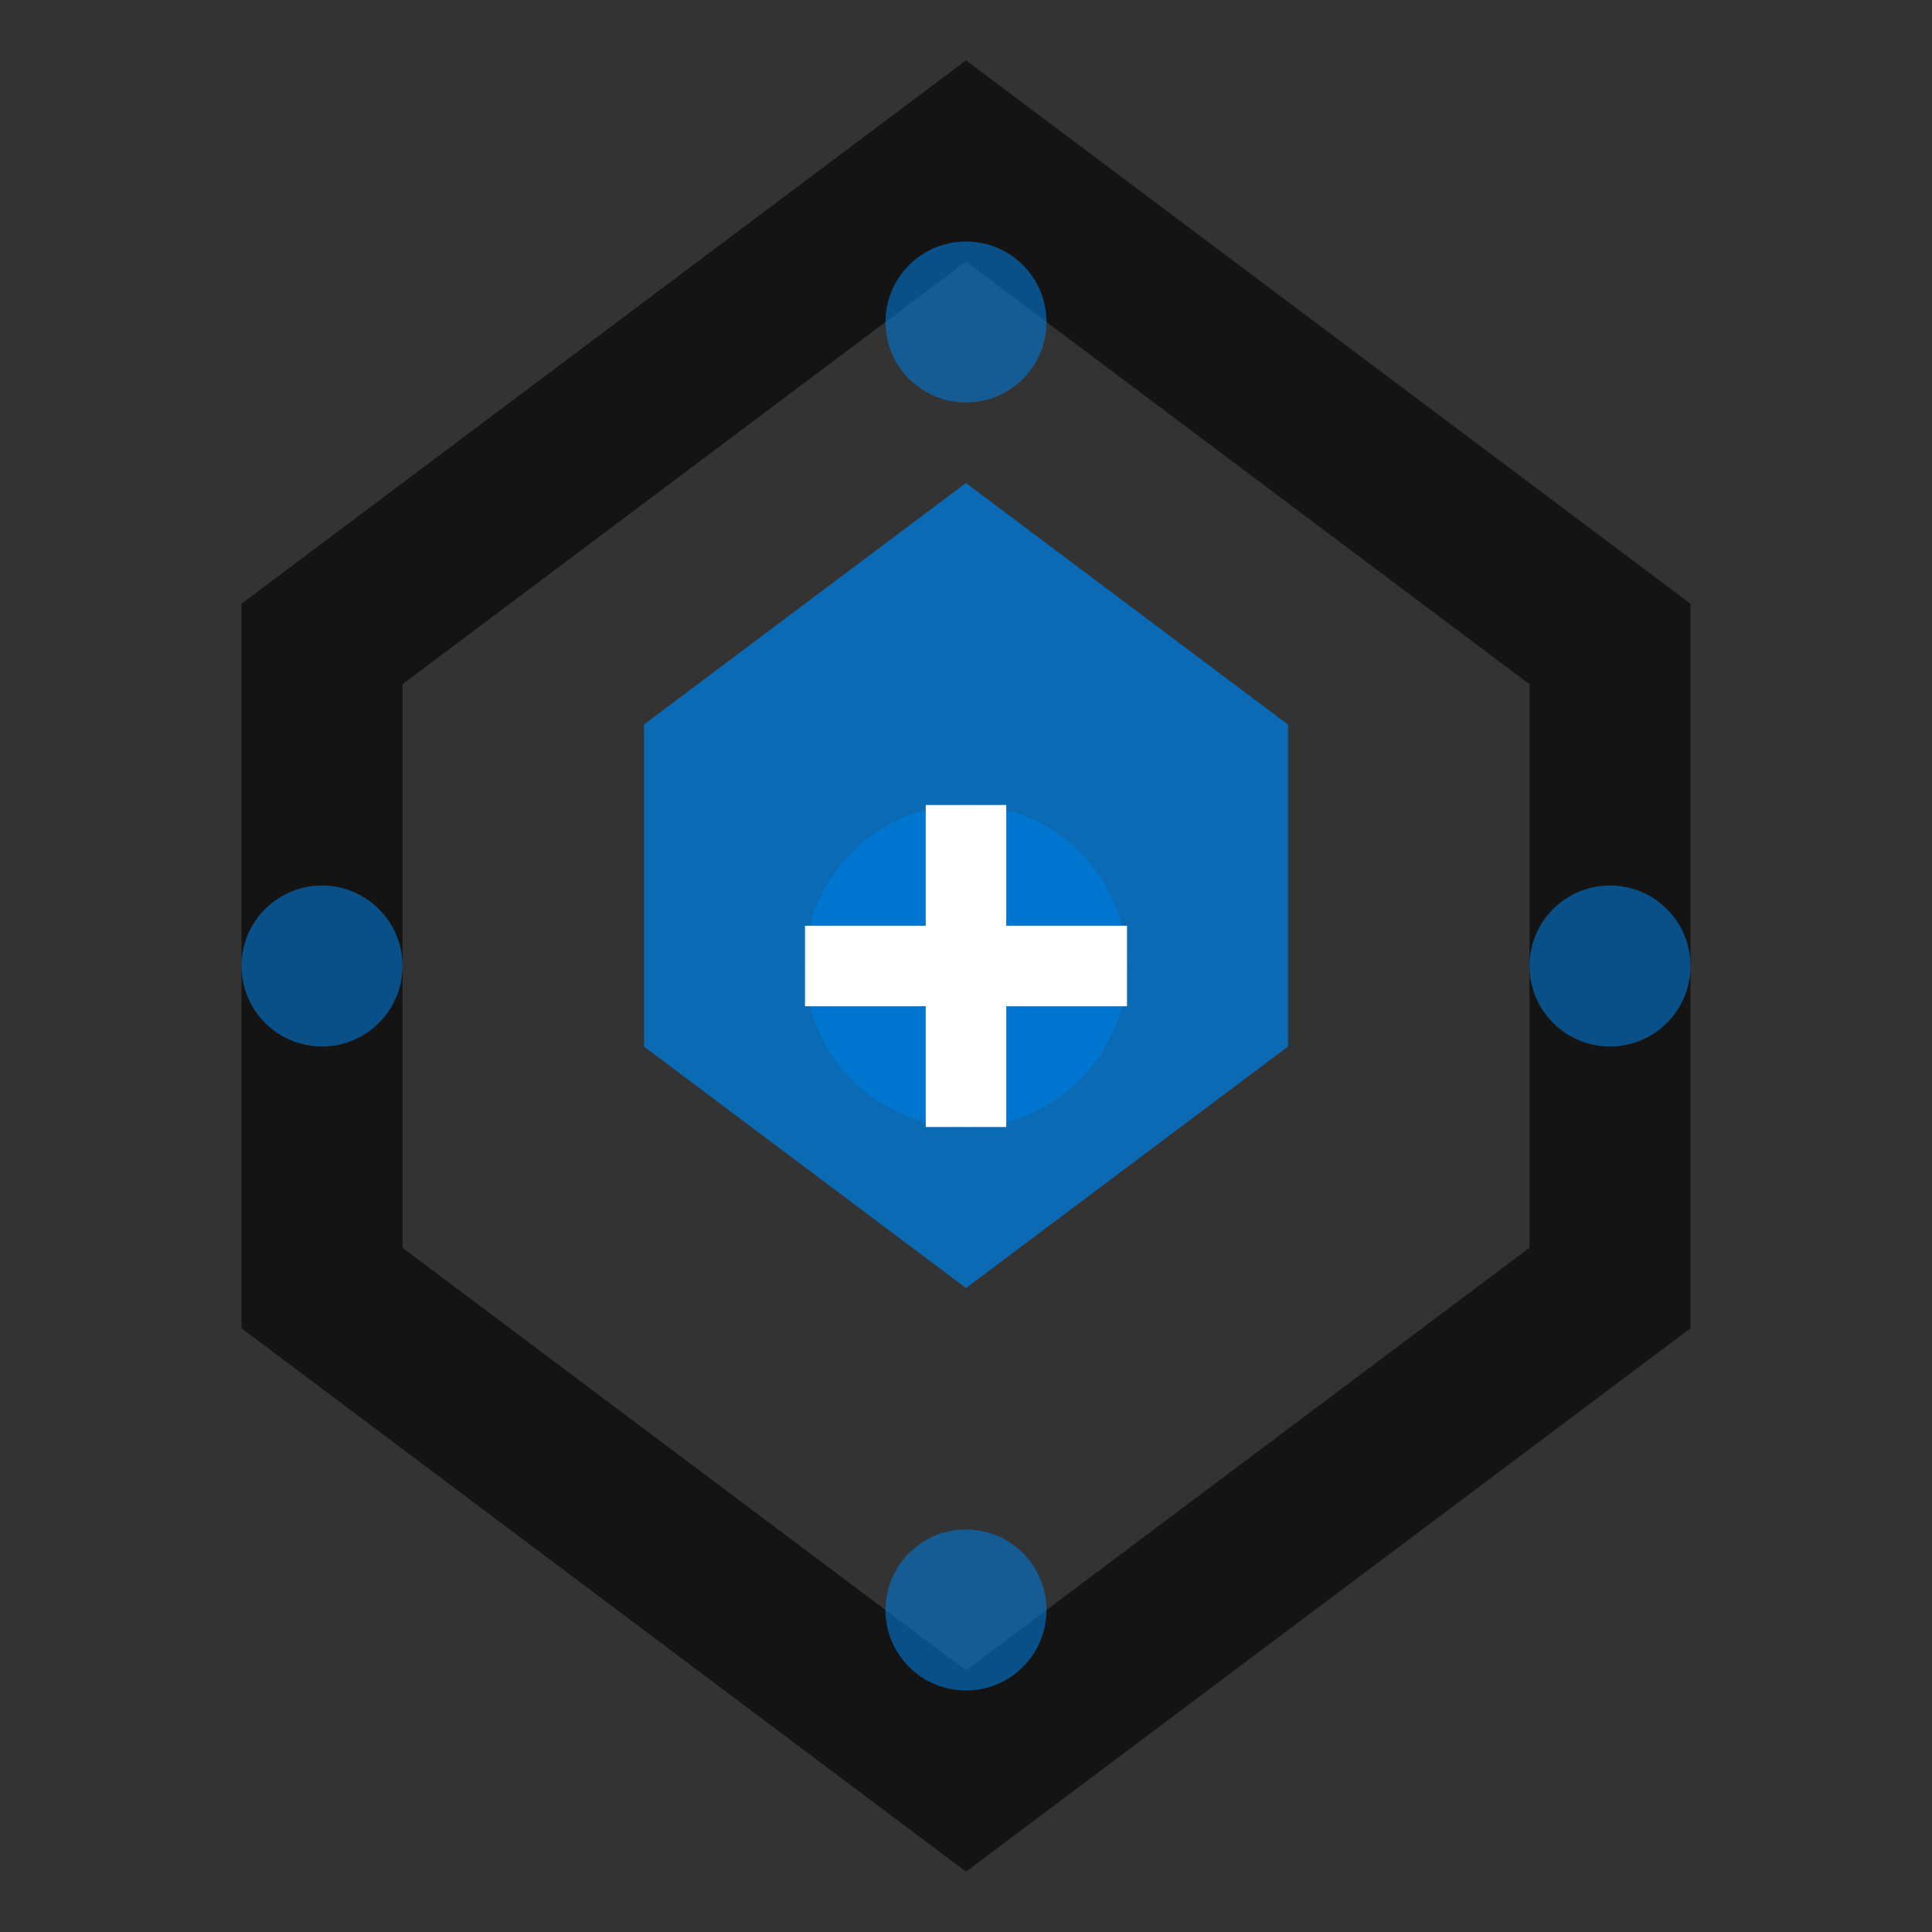
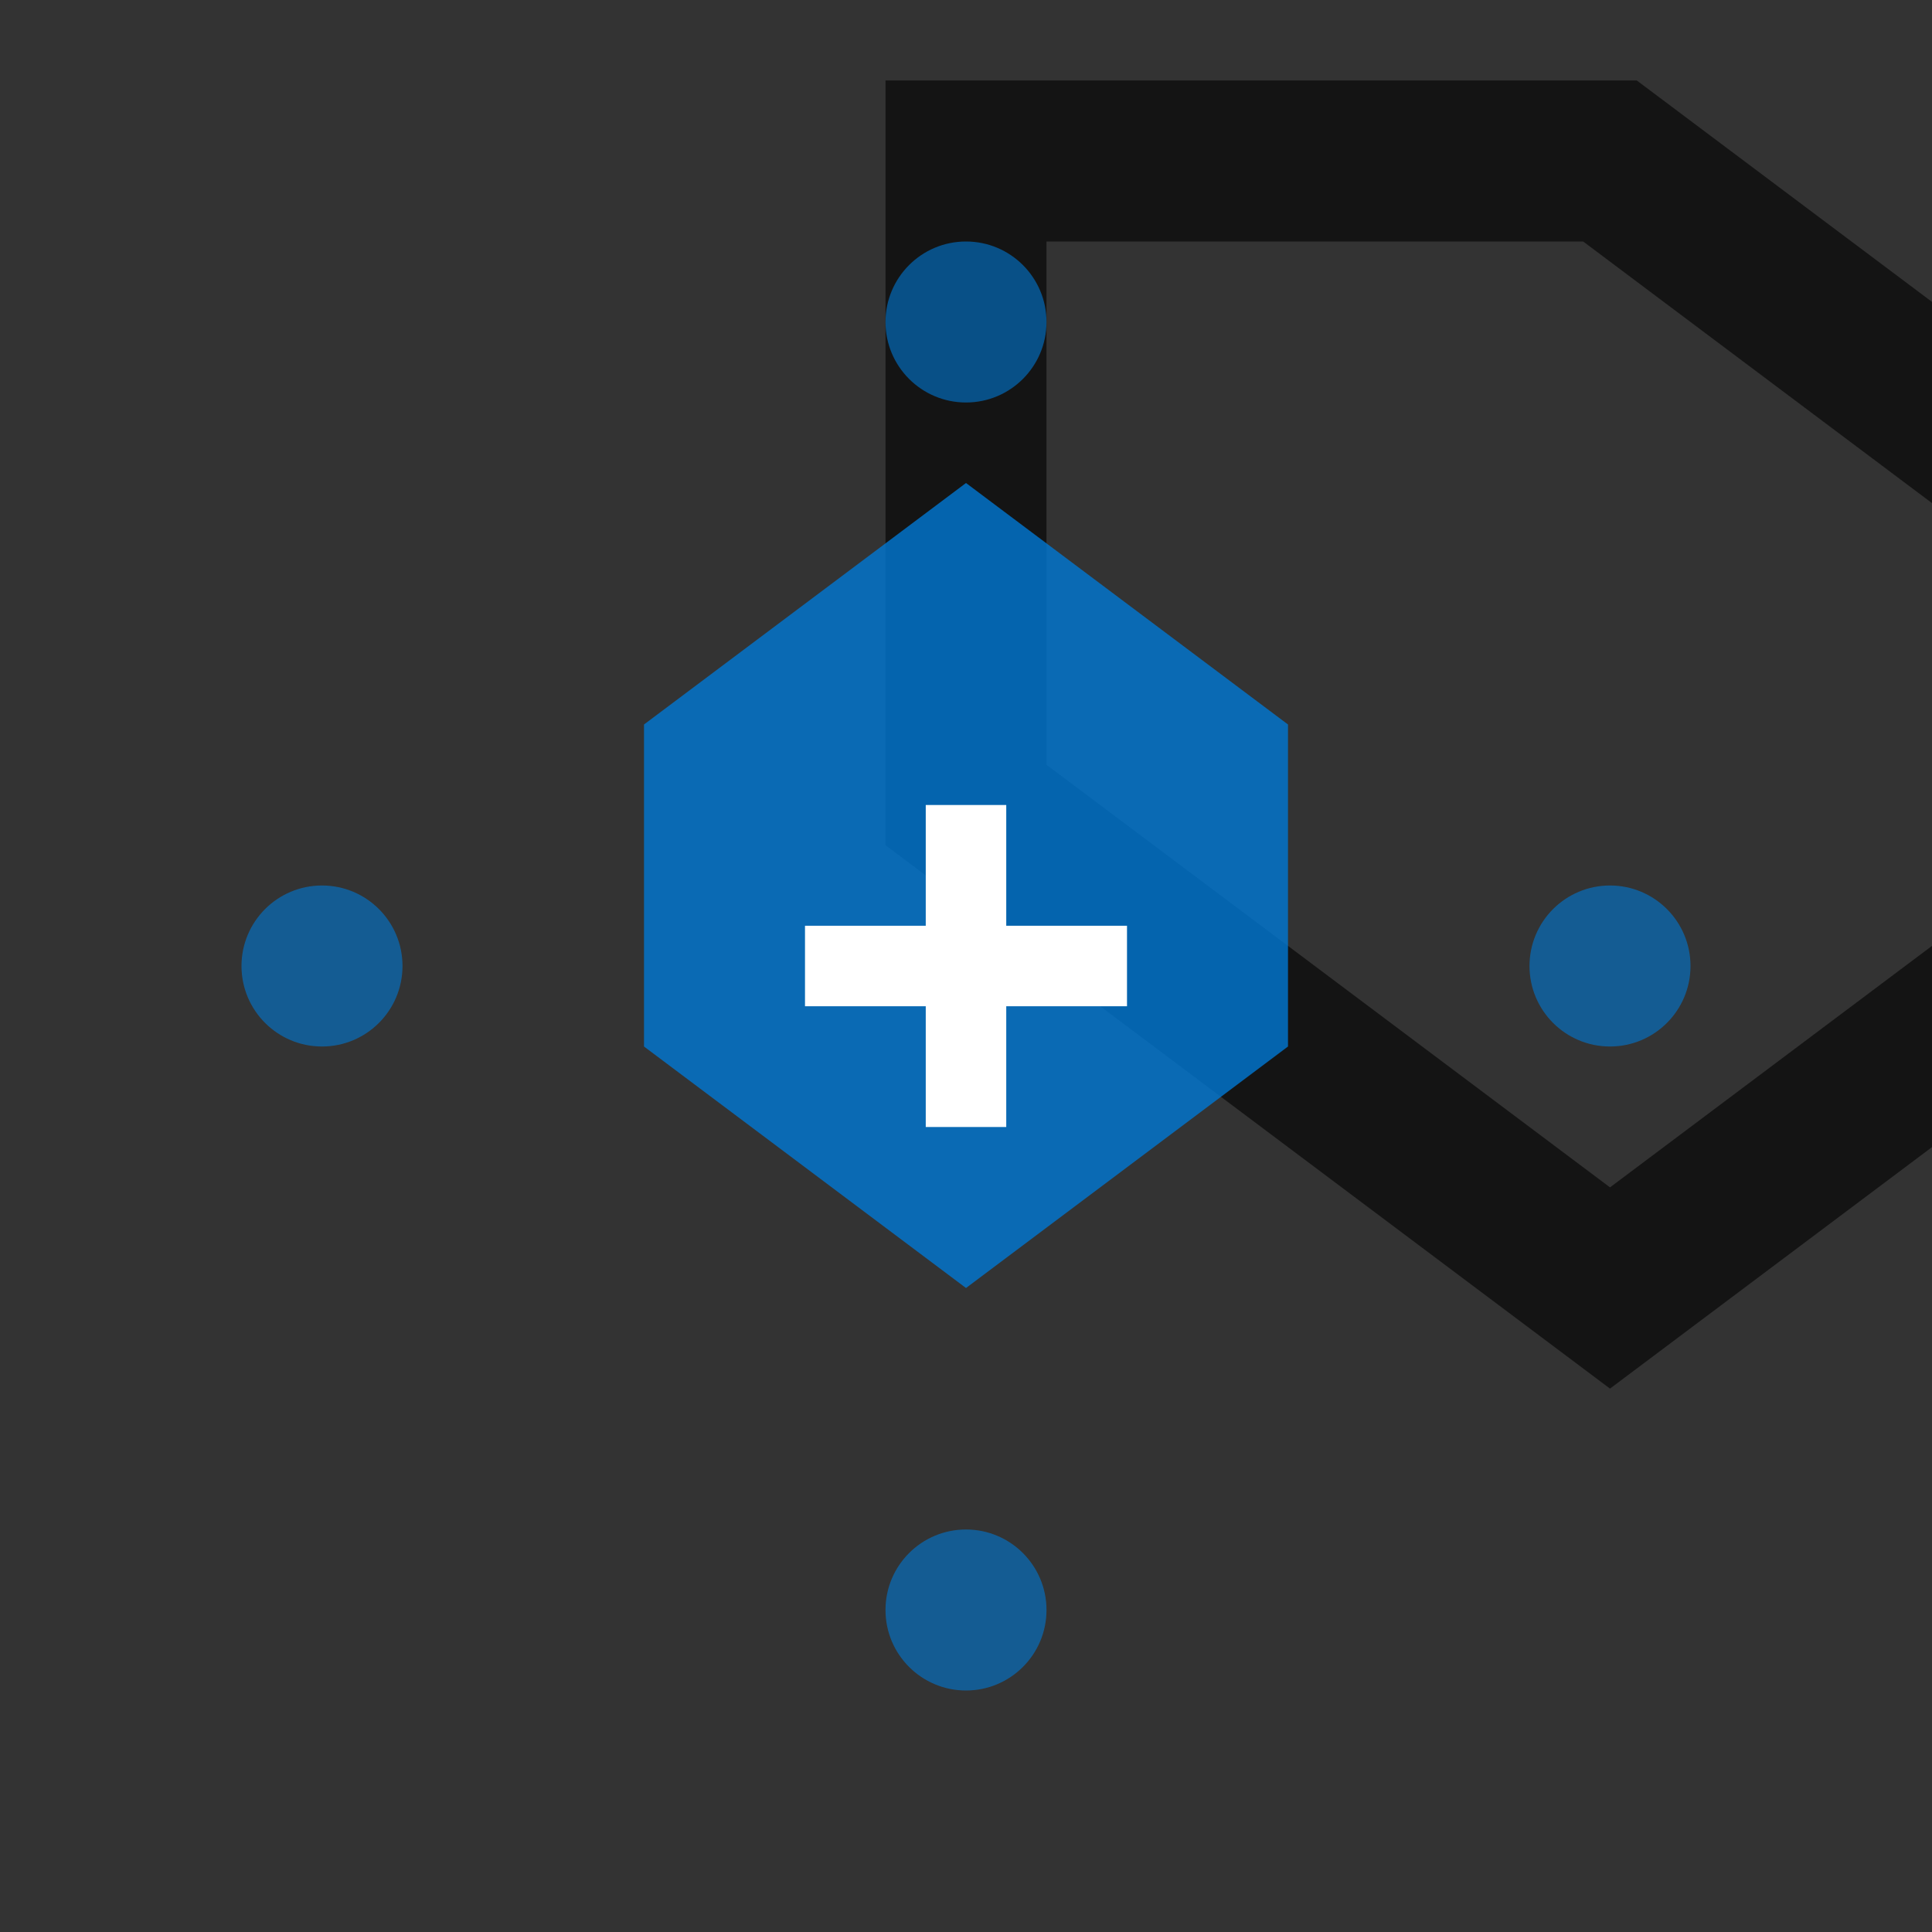
<svg xmlns="http://www.w3.org/2000/svg" viewBox="0 0 24 24">
  <rect x="0" y="0" width="24" height="24" fill="#333333" stroke="none" />
  <g fill="#0078d4">
-     <path d="M12 2l-8 6v8l8 6 8-6V8l-8-6z" fill="none" stroke="currentColor" stroke-width="2" opacity="0.6" />
+     <path d="M12 2v8l8 6 8-6V8l-8-6z" fill="none" stroke="currentColor" stroke-width="2" opacity="0.6" />
    <path d="M12 6l-4 3v4l4 3 4-3V9l-4-3z" opacity="0.8" />
    <circle cx="12" cy="4" r="1" opacity="0.6" />
    <circle cx="12" cy="20" r="1" opacity="0.6" />
    <circle cx="4" cy="12" r="1" opacity="0.6" />
    <circle cx="20" cy="12" r="1" opacity="0.6" />
-     <circle cx="12" cy="12" r="2" opacity="0.9" />
    <path d="M12 10v4M10 12h4" stroke="white" stroke-width="1" />
  </g>
</svg>